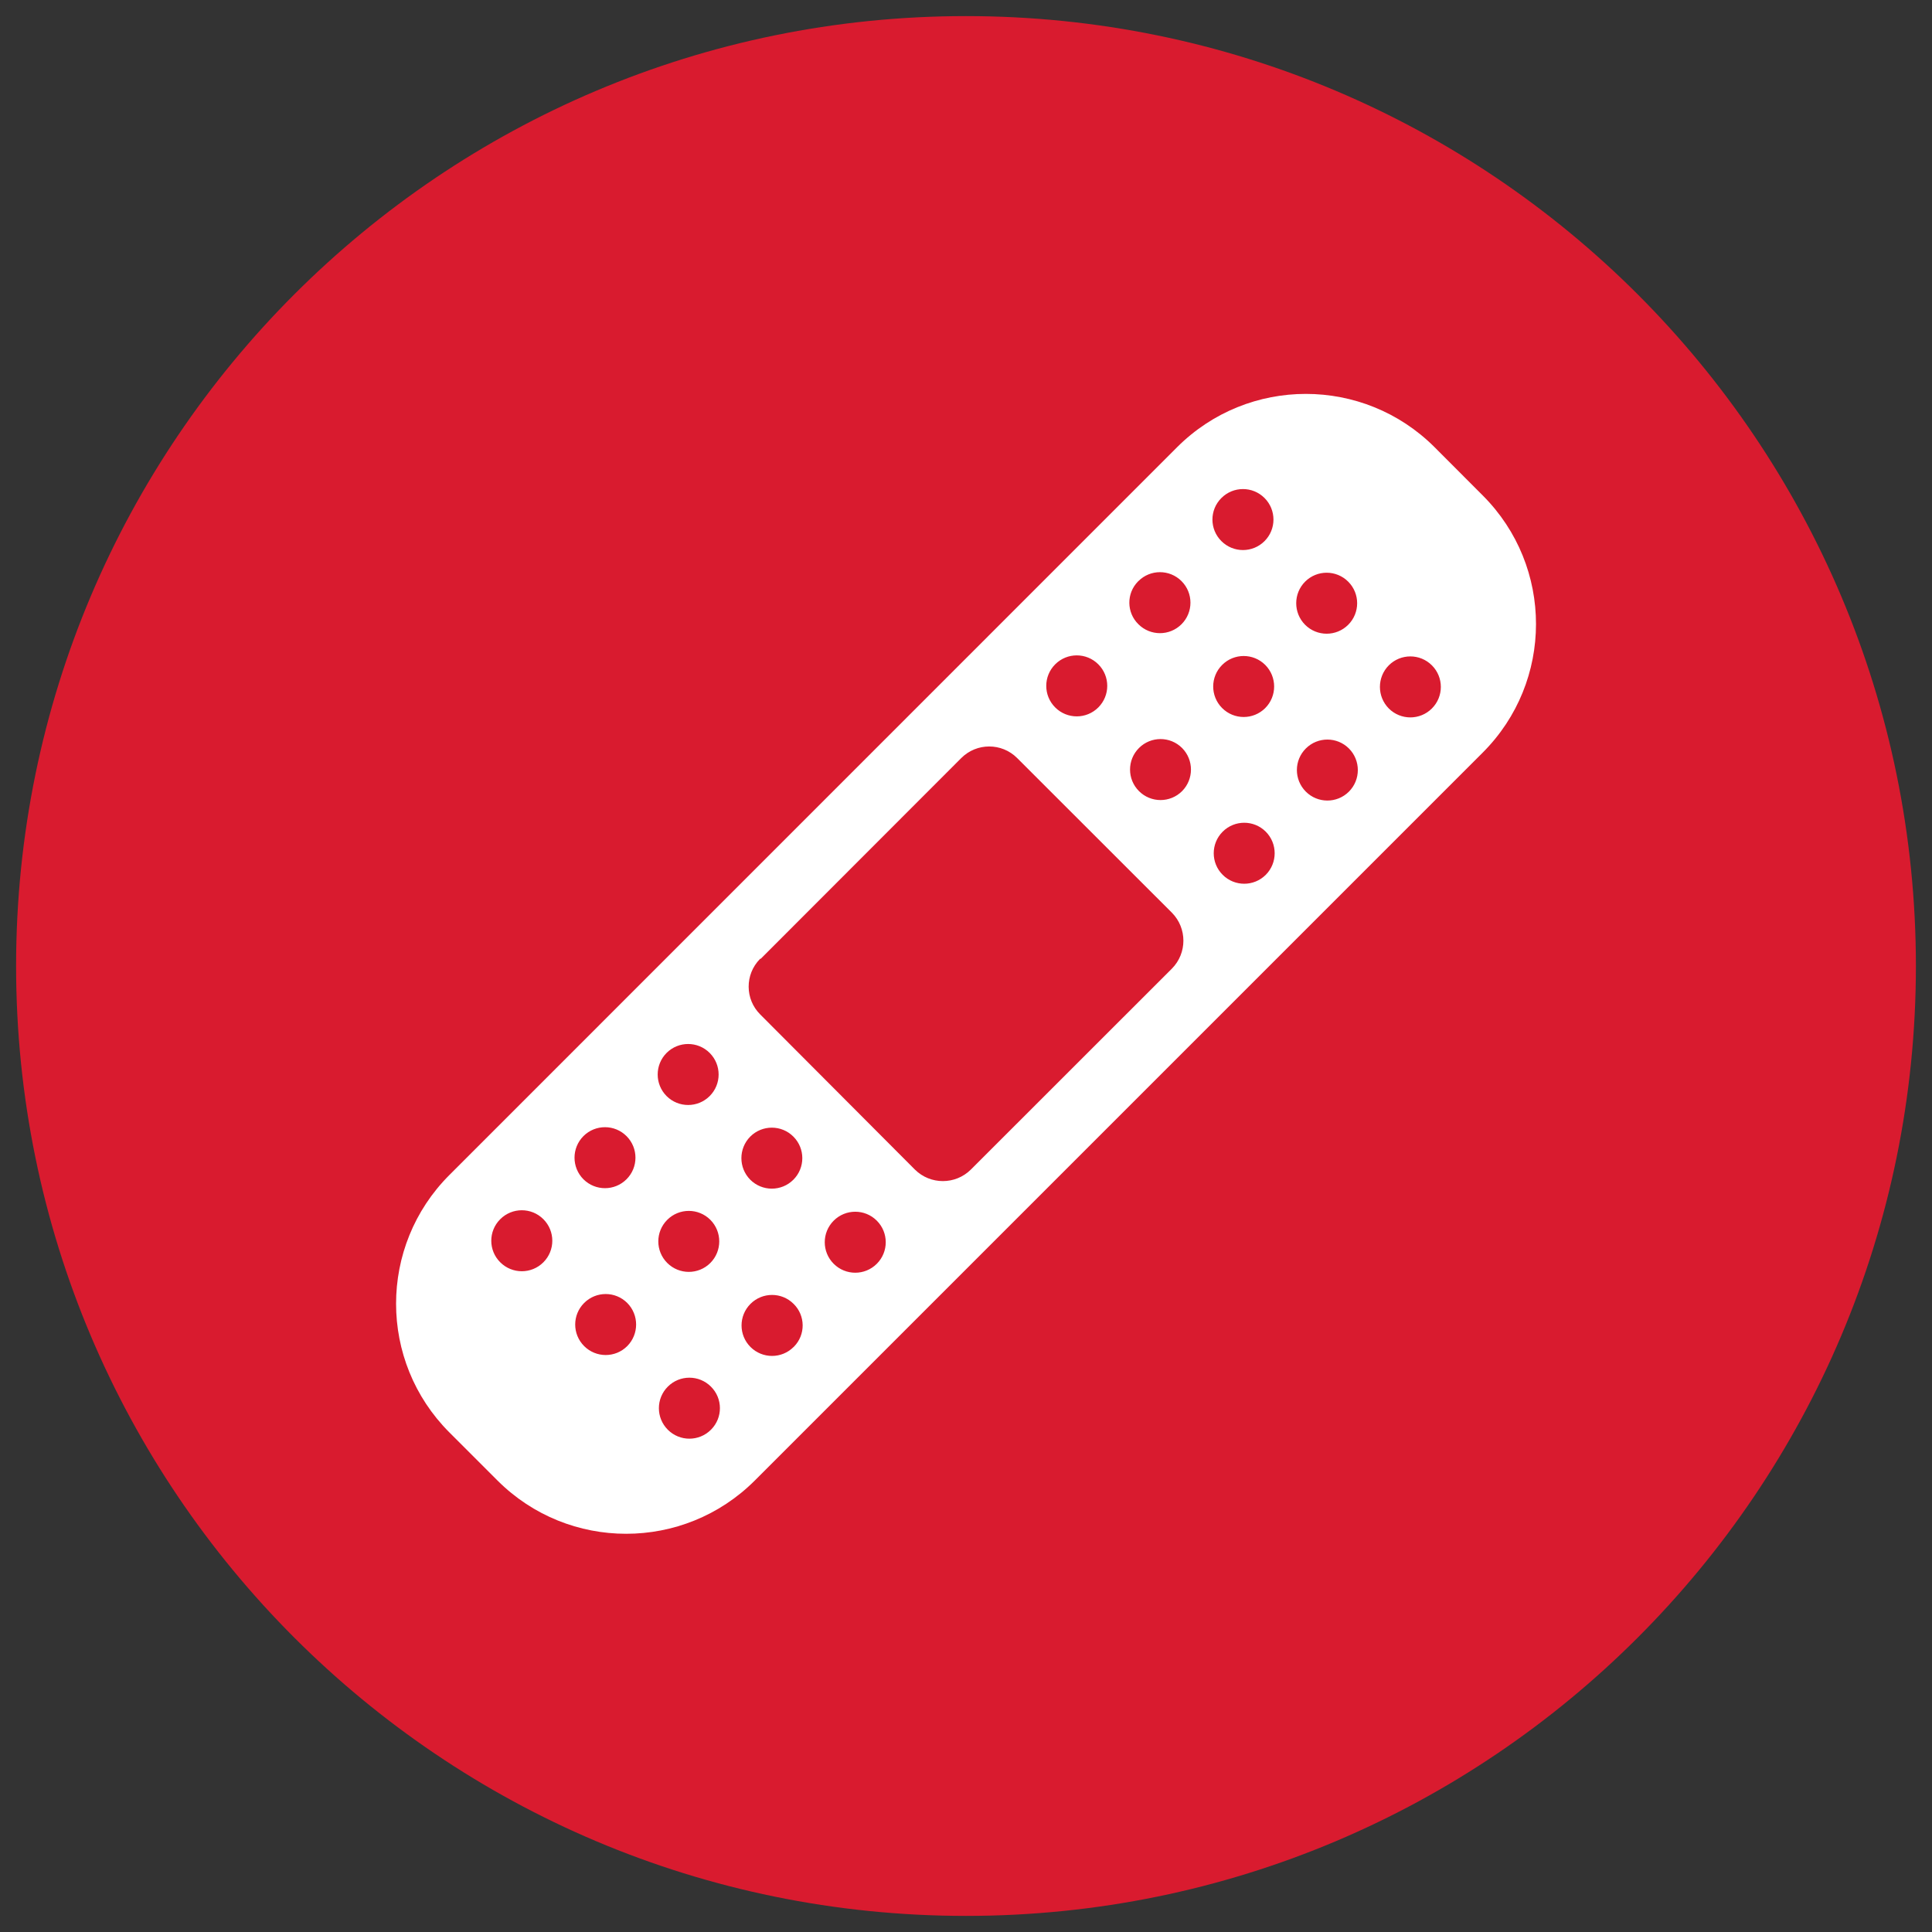
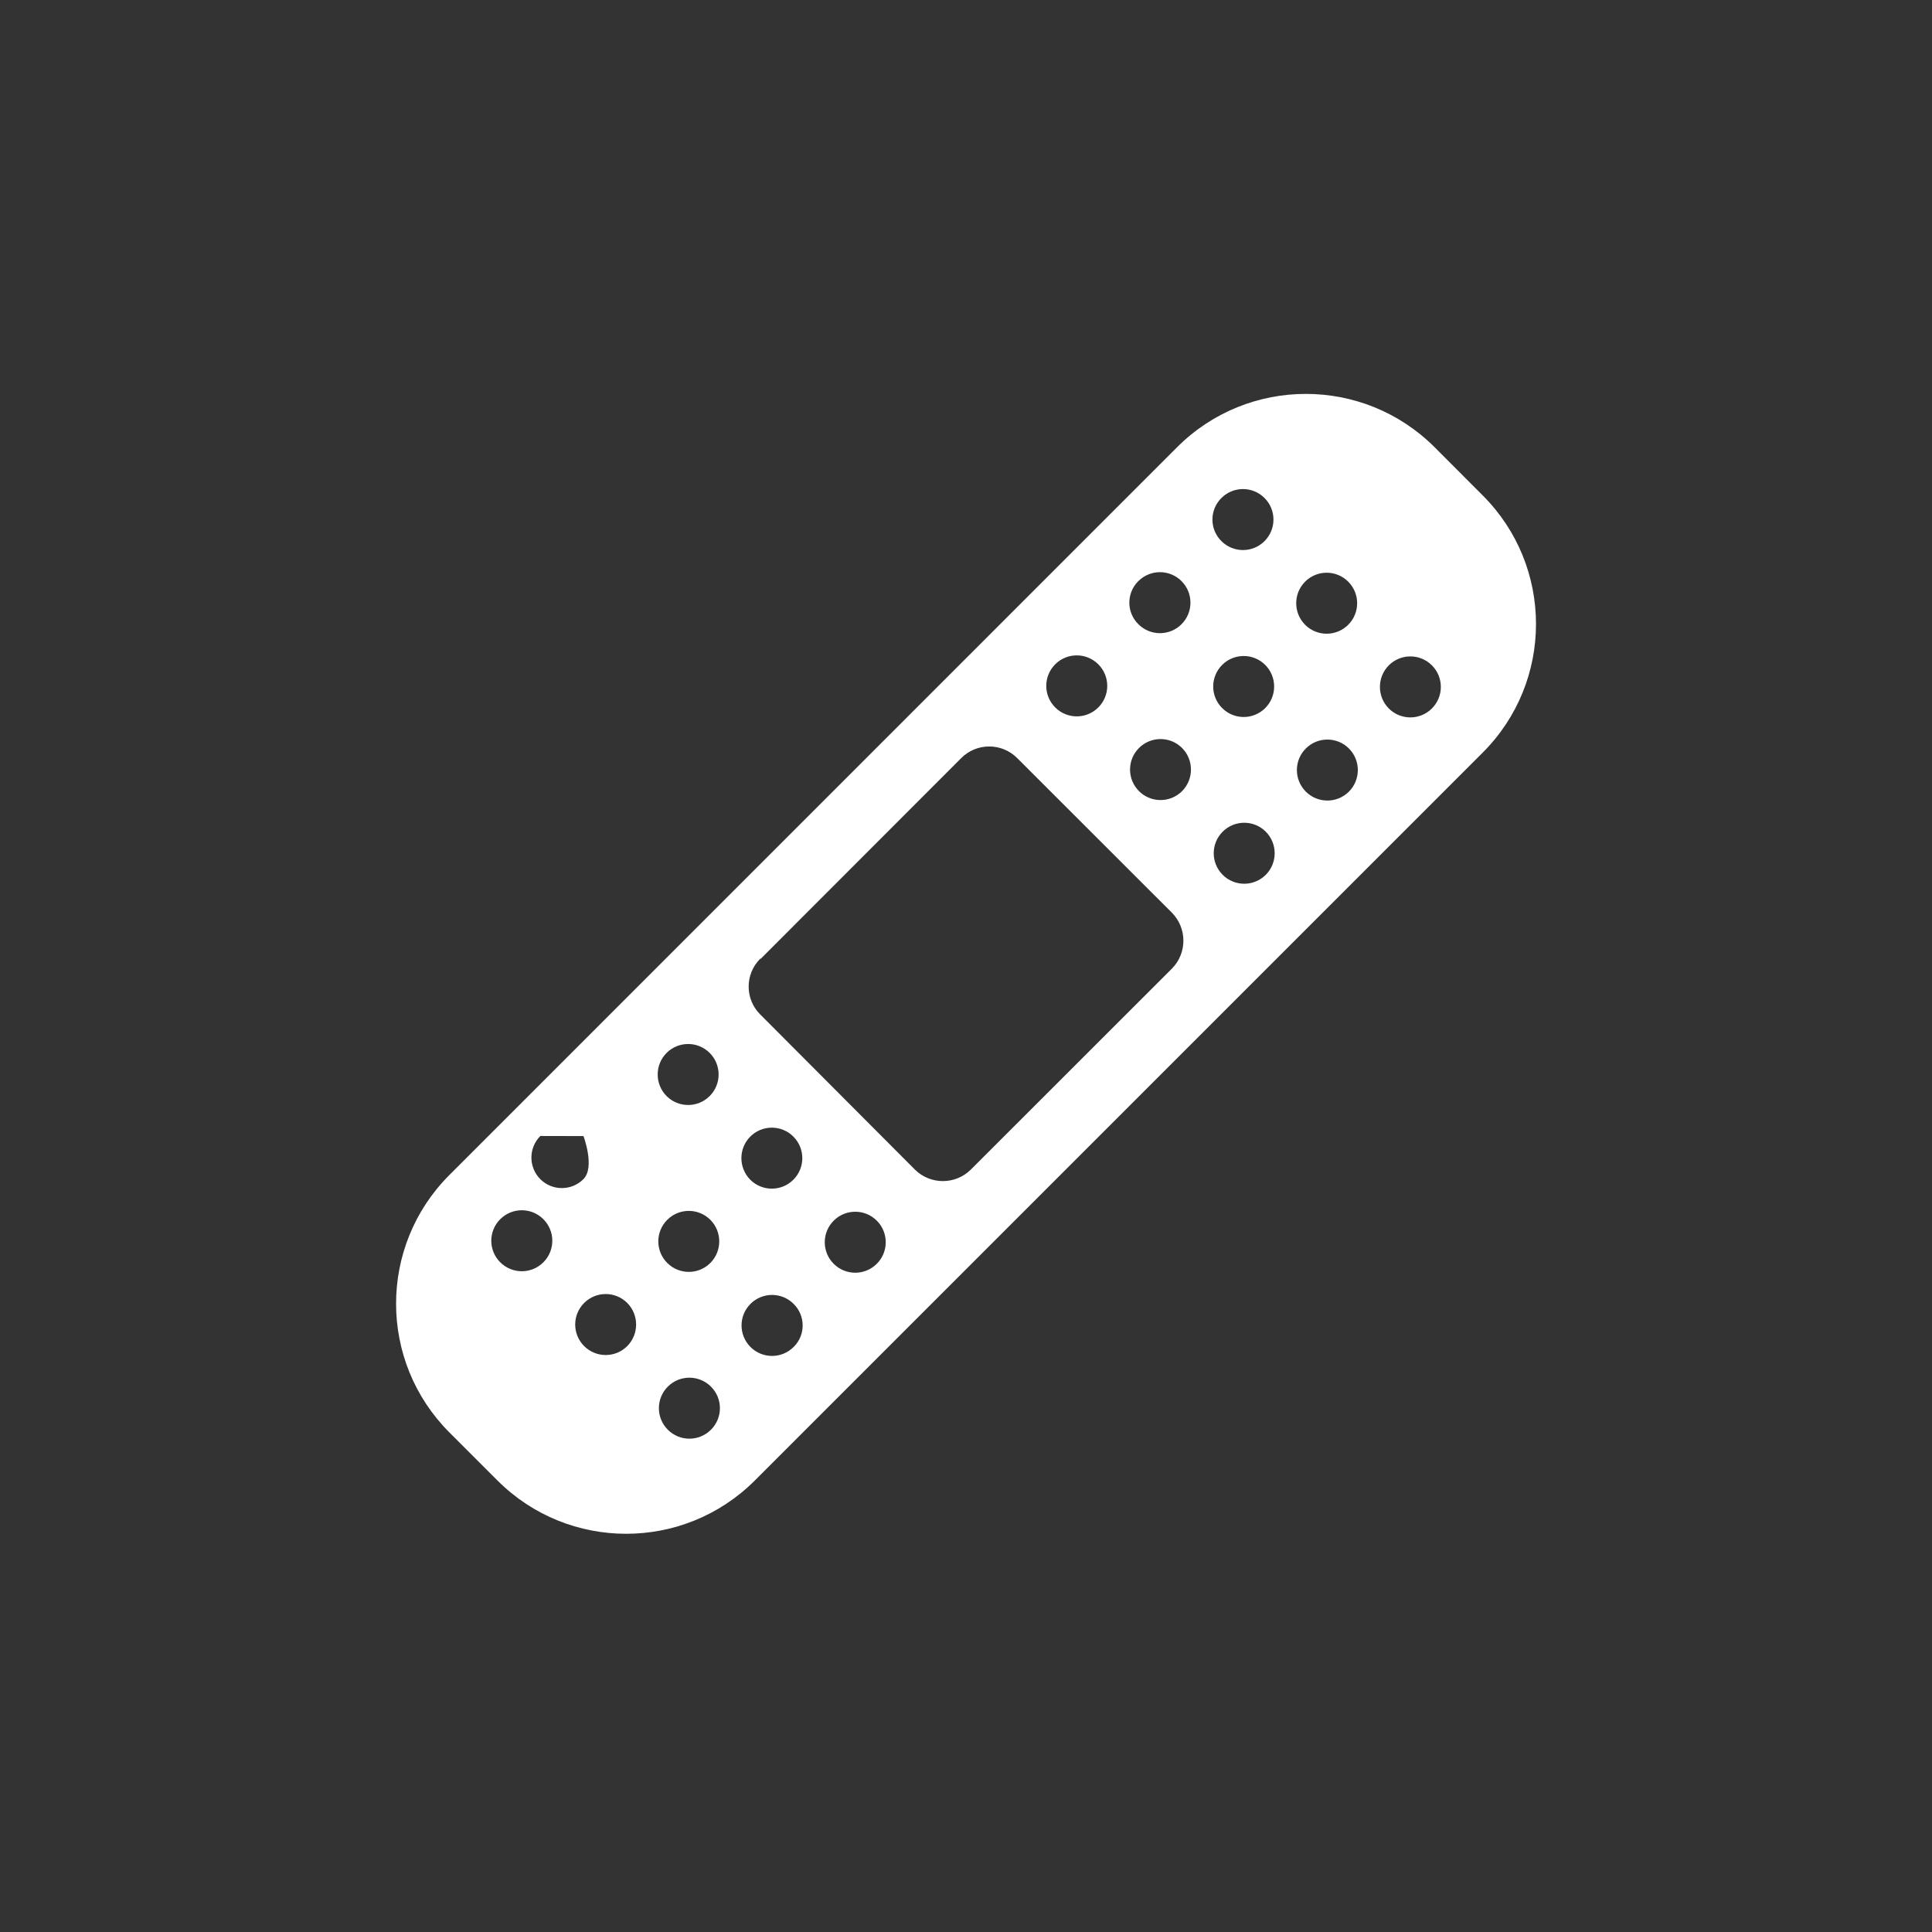
<svg xmlns="http://www.w3.org/2000/svg" id="Ebene_1" viewBox="0 0 600 600">
  <rect x="0" y="0" width="600" height="600" fill="#333333" stroke="none" />
  <defs>
    <style>.cls-1{fill:#fff;}.cls-2{fill:#d91b2f;}.cls-3,.cls-4{fill:none;}.cls-4{clip-path:url(#clippath);}</style>
    <clipPath id="clippath">
-       <rect class="cls-3" x="5" y="5" width="590" height="590" />
-     </clipPath>
+       </clipPath>
  </defs>
  <g class="cls-4">
-     <path class="cls-2" d="m300,595c162.92,0,295-132.08,295-295S462.92,5,300,5,5,137.08,5,300h0c0,162.92,132.08,295,295,295Z" />
-   </g>
-   <path class="cls-1" d="m154.51,459.8c22.07,22.04,57.82,22.04,79.89,0l226.06-226.06c22.06-22.04,22.08-57.79.04-79.85-.01-.01-.02-.02-.04-.04l-14.96-14.99c-22.08-22.04-57.84-22.04-79.92,0l-226.03,226.06c-22.06,22.07-22.06,57.84,0,79.92l14.96,14.96h0Zm91.95-41.48c-3.7,3.7-9.69,3.7-13.39,0-3.7-3.7-3.7-9.69,0-13.39,3.7-3.7,9.69-3.7,13.39,0,3.7,3.63,3.76,9.57.13,13.27-.04.04-.08.09-.13.13Zm25.84-25.84c-3.7,3.7-9.69,3.7-13.39,0-3.7-3.7-3.7-9.69,0-13.39,3.7-3.7,9.69-3.7,13.39,0,3.7,3.7,3.7,9.69,0,13.39h0Zm159-185.85c3.7-3.7,9.69-3.7,13.39,0,3.7,3.7,3.7,9.69,0,13.39-3.7,3.7-9.69,3.7-13.39,0-3.67-3.71-3.67-9.68,0-13.39Zm-12.39,39.23c-3.71,3.69-9.7,3.68-13.39-.03-3.69-3.71-3.68-9.7.03-13.39,3.69-3.68,9.67-3.68,13.36,0,3.7,3.71,3.7,9.71,0,13.42Zm-13.6-65.22c3.7-3.7,9.69-3.7,13.39,0,3.7,3.7,3.7,9.69,0,13.39-3.7,3.7-9.69,3.7-13.39,0-3.68-3.7-3.68-9.69,0-13.39Zm-12.21,91.04c-3.7,3.7-9.69,3.7-13.39,0-3.7-3.7-3.7-9.69,0-13.39,3.7-3.7,9.69-3.7,13.39,0,3.68,3.7,3.68,9.69,0,13.39Zm-.18-51.77c-3.71,3.69-9.7,3.68-13.39-.03-3.69-3.71-3.68-9.7.03-13.39,3.69-3.68,9.67-3.68,13.36,0,3.7,3.71,3.7,9.71,0,13.42Zm-13.6-65.25c3.7-3.7,9.69-3.7,13.39,0,3.7,3.7,3.7,9.69,0,13.39-3.7,3.7-9.69,3.7-13.39,0-3.7-3.67-3.72-9.65-.04-13.35.01-.01.03-.03.04-.04Zm-25.78,25.81c3.7-3.7,9.69-3.7,13.39,0,3.7,3.7,3.7,9.69,0,13.39-3.7,3.7-9.69,3.7-13.39,0-3.7-3.63-3.76-9.57-.13-13.27.04-.04.08-.09.13-.13Zm13.57,65.22c-3.7,3.7-9.69,3.7-13.39,0-3.7-3.7-3.7-9.69,0-13.39,3.7-3.7,9.69-3.7,13.39,0,3.67,3.71,3.67,9.68,0,13.39Zm-39.41-39.38c3.7-3.7,9.69-3.7,13.39,0,3.7,3.7,3.7,9.69,0,13.39-3.7,3.7-9.69,3.7-13.39,0-3.7-3.7-3.7-9.69,0-13.39h0Zm-91.45,91.45l62.27-62.33c4.79-4.8,12.56-4.81,17.36-.02,0,0,.01.01.02.02l48.03,48c4.78,4.82,4.78,12.59,0,17.4l-62.42,62.39c-4.81,4.77-12.57,4.77-17.38,0l-48-48.14c-4.8-4.74-4.84-12.47-.1-17.27.03-.03.07-.07.1-.1l.12.06Zm-3.25,55.22c3.7-3.7,9.69-3.7,13.39,0,3.7,3.7,3.7,9.69,0,13.39-3.7,3.7-9.69,3.7-13.39,0-3.67-3.71-3.67-9.68,0-13.39Zm-12.21,91.04c-3.7,3.7-9.69,3.7-13.39,0-3.7-3.7-3.7-9.69,0-13.39,3.7-3.7,9.69-3.7,13.39,0,3.7,3.67,3.72,9.65.04,13.35-.01.01-.03.03-.04.04Zm-.18-51.8c-3.7,3.7-9.69,3.7-13.39,0-3.7-3.7-3.7-9.69,0-13.39,3.7-3.7,9.69-3.7,13.39,0,3.68,3.7,3.68,9.69,0,13.39Zm-13.6-65.22c3.7-3.7,9.69-3.7,13.39,0,3.7,3.7,3.7,9.69,0,13.39-3.7,3.7-9.69,3.7-13.39,0-3.68-3.7-3.68-9.69,0-13.39Zm-12.21,91.04c-3.7,3.7-9.69,3.7-13.39,0-3.7-3.7-3.7-9.69,0-13.39,3.7-3.7,9.69-3.7,13.39,0,3.67,3.71,3.67,9.68,0,13.39Zm-13.6-65.22c3.71-3.69,9.7-3.68,13.39.03s3.68,9.7-.03,13.39c-3.69,3.68-9.67,3.68-13.36,0-3.7-3.71-3.7-9.71,0-13.42Zm-25.84,25.81c3.7-3.7,9.69-3.7,13.39,0,3.7,3.7,3.7,9.69,0,13.39-3.7,3.7-9.69,3.7-13.39,0-3.7-3.67-3.72-9.65-.04-13.35.01-.01.03-.03.04-.04Z" />
+     </g>
+   <path class="cls-1" d="m154.51,459.8c22.07,22.04,57.82,22.04,79.89,0l226.06-226.06c22.06-22.04,22.08-57.79.04-79.85-.01-.01-.02-.02-.04-.04l-14.96-14.99c-22.08-22.04-57.84-22.04-79.92,0l-226.03,226.06c-22.06,22.07-22.06,57.84,0,79.92l14.96,14.96h0Zm91.95-41.48c-3.7,3.7-9.69,3.7-13.39,0-3.7-3.7-3.7-9.69,0-13.39,3.7-3.7,9.69-3.7,13.39,0,3.7,3.63,3.76,9.57.13,13.27-.04.04-.08.09-.13.13Zm25.84-25.84c-3.7,3.7-9.69,3.7-13.39,0-3.7-3.7-3.7-9.69,0-13.39,3.7-3.7,9.69-3.7,13.39,0,3.7,3.7,3.7,9.69,0,13.39h0Zm159-185.85c3.7-3.7,9.69-3.7,13.39,0,3.7,3.7,3.7,9.69,0,13.39-3.7,3.7-9.69,3.7-13.39,0-3.67-3.71-3.67-9.68,0-13.39Zm-12.39,39.23c-3.71,3.69-9.7,3.68-13.39-.03-3.69-3.71-3.68-9.7.03-13.39,3.69-3.68,9.67-3.68,13.36,0,3.7,3.71,3.7,9.71,0,13.42Zm-13.6-65.22c3.7-3.7,9.69-3.7,13.39,0,3.7,3.7,3.7,9.69,0,13.39-3.7,3.7-9.69,3.7-13.39,0-3.68-3.7-3.68-9.69,0-13.39Zm-12.21,91.04c-3.7,3.7-9.69,3.7-13.39,0-3.7-3.7-3.7-9.69,0-13.39,3.7-3.7,9.69-3.7,13.39,0,3.68,3.7,3.68,9.69,0,13.39Zm-.18-51.77c-3.71,3.69-9.7,3.68-13.39-.03-3.69-3.71-3.68-9.7.03-13.39,3.69-3.68,9.67-3.68,13.36,0,3.7,3.71,3.7,9.71,0,13.42Zm-13.6-65.25c3.7-3.7,9.69-3.7,13.39,0,3.7,3.7,3.7,9.69,0,13.39-3.7,3.7-9.69,3.7-13.39,0-3.7-3.67-3.72-9.65-.04-13.35.01-.01.03-.03.04-.04Zm-25.78,25.81c3.7-3.7,9.69-3.7,13.39,0,3.7,3.7,3.7,9.69,0,13.39-3.7,3.7-9.69,3.7-13.39,0-3.7-3.63-3.76-9.57-.13-13.27.04-.04.08-.09.13-.13Zm13.57,65.22c-3.7,3.7-9.69,3.7-13.39,0-3.7-3.7-3.7-9.69,0-13.39,3.7-3.7,9.69-3.7,13.39,0,3.67,3.71,3.67,9.68,0,13.39Zm-39.41-39.38c3.7-3.7,9.69-3.7,13.39,0,3.7,3.7,3.7,9.69,0,13.39-3.7,3.7-9.69,3.7-13.39,0-3.7-3.7-3.7-9.69,0-13.39h0Zm-91.45,91.45l62.27-62.33c4.79-4.8,12.56-4.81,17.36-.02,0,0,.01.01.02.02l48.03,48c4.78,4.82,4.78,12.59,0,17.4l-62.42,62.39c-4.81,4.77-12.57,4.77-17.38,0l-48-48.14c-4.8-4.74-4.84-12.47-.1-17.27.03-.03.07-.07.1-.1l.12.06Zm-3.25,55.22c3.7-3.7,9.69-3.7,13.39,0,3.7,3.7,3.7,9.69,0,13.39-3.7,3.7-9.69,3.7-13.39,0-3.67-3.71-3.67-9.68,0-13.39Zm-12.21,91.04c-3.7,3.7-9.69,3.7-13.39,0-3.7-3.7-3.7-9.69,0-13.39,3.7-3.7,9.69-3.7,13.39,0,3.7,3.67,3.72,9.65.04,13.35-.01.01-.03.03-.04.04Zm-.18-51.8c-3.7,3.7-9.69,3.7-13.39,0-3.7-3.7-3.7-9.69,0-13.39,3.7-3.7,9.69-3.7,13.39,0,3.68,3.7,3.68,9.69,0,13.39Zm-13.6-65.22c3.7-3.7,9.69-3.7,13.39,0,3.7,3.7,3.7,9.69,0,13.39-3.7,3.7-9.69,3.7-13.39,0-3.68-3.7-3.68-9.69,0-13.39Zm-12.21,91.04c-3.7,3.7-9.69,3.7-13.39,0-3.7-3.7-3.7-9.69,0-13.39,3.7-3.7,9.69-3.7,13.39,0,3.67,3.71,3.67,9.68,0,13.39Zm-13.6-65.22s3.68,9.7-.03,13.39c-3.69,3.68-9.67,3.68-13.36,0-3.7-3.71-3.7-9.71,0-13.42Zm-25.84,25.81c3.7-3.7,9.69-3.7,13.39,0,3.7,3.7,3.7,9.69,0,13.39-3.7,3.7-9.69,3.7-13.39,0-3.7-3.67-3.72-9.65-.04-13.35.01-.01.03-.03.04-.04Z" />
</svg>